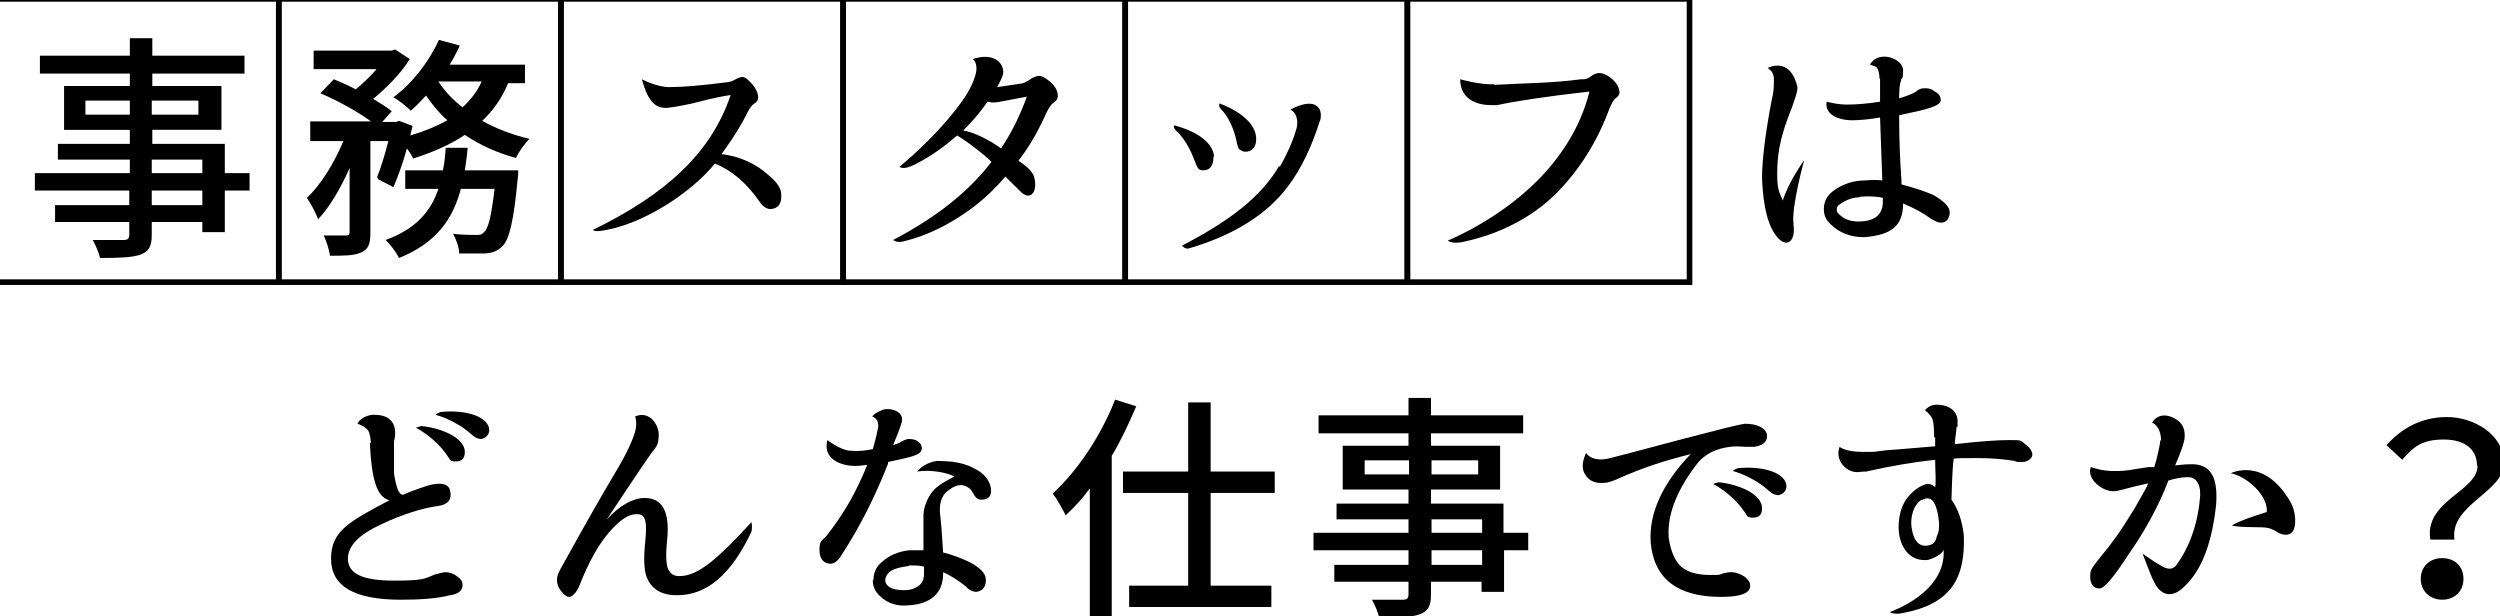
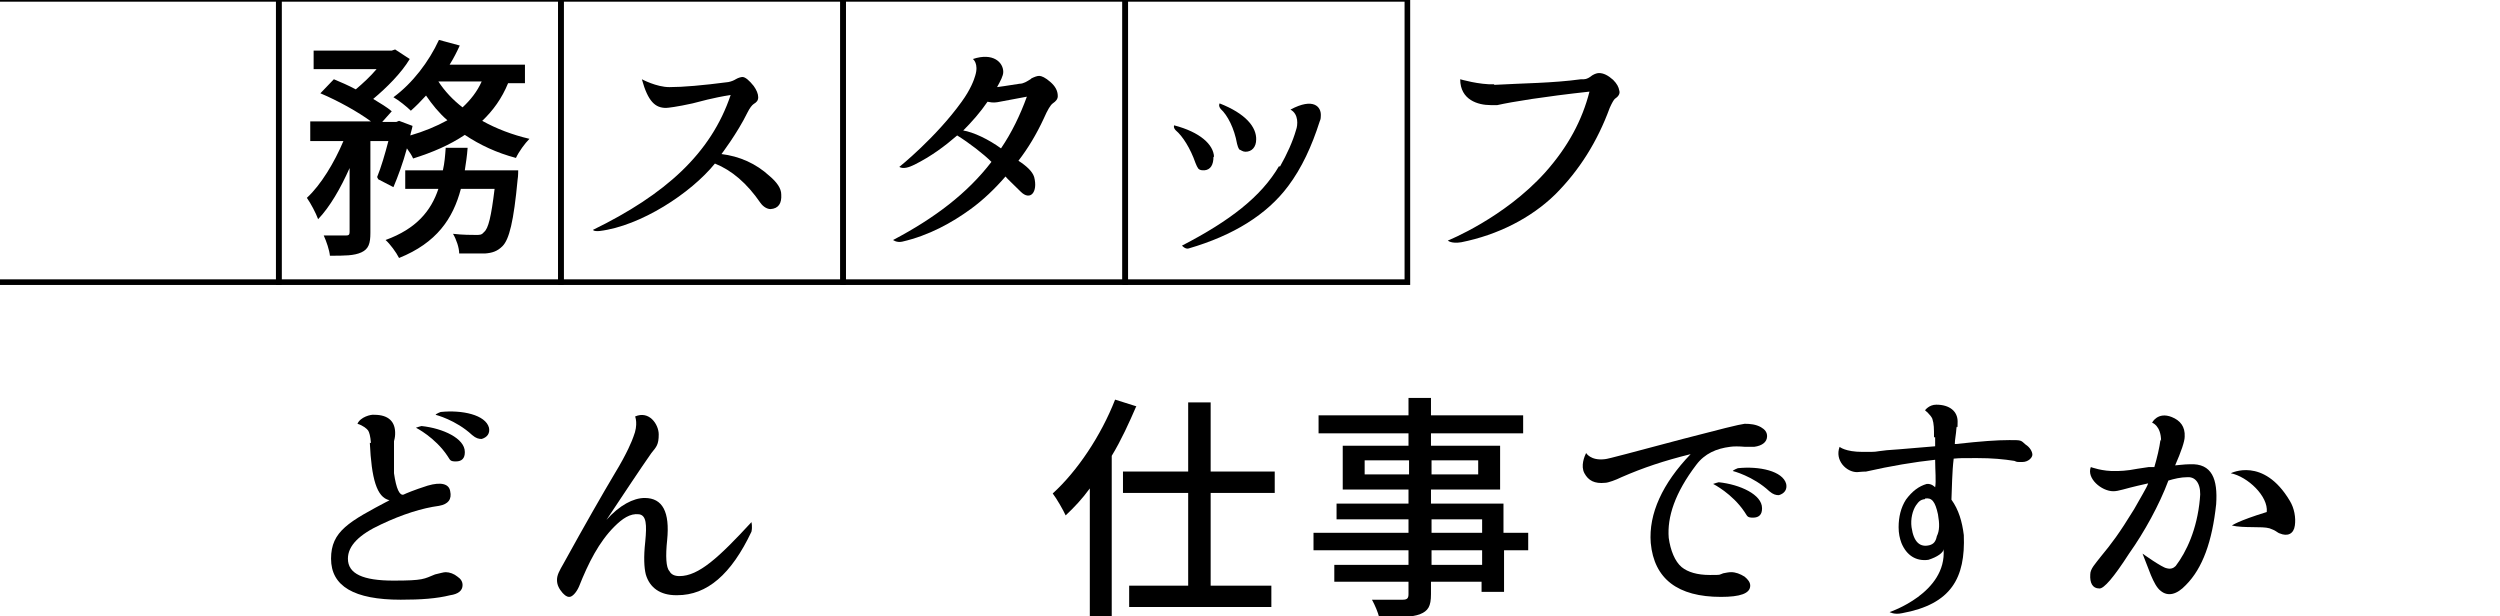
<svg xmlns="http://www.w3.org/2000/svg" version="1.1" viewBox="0 0 444.8 109.6">
  <defs>
    <style>
      .cls-1 {
        fill: none;
        stroke: #000;
        stroke-miterlimit: 10;
      }
    </style>
  </defs>
  <g>
    <g id="_レイヤー_2">
      <g>
        <g>
-           <path d="M44.4,33.9h-4.4v7.4h-4v-1.8h-9v2.2c0,2.2-.5,3-2,3.6-1.4.5-3.6.6-7.2.6-.2-.9-.8-2.3-1.3-3.2,2.3,0,4.8,0,5.5,0,.8,0,1-.3,1-1v-2.2h-13.2v-3h13.2v-2.6H6.2v-3.1h16.9v-2.4h-12.8v-2.8h12.8v-2.5h-11.7v-7.8h11.7v-2.2H7.1v-3.2h16v-3.1h4v3.1h16.4v3.2h-16.4v2.2h12.3v7.8h-12.3v2.5h12.9v5.2h4.4v3.1ZM23.1,20.4v-2.5h-7.9v2.5h7.9ZM27,17.9v2.5h8.3v-2.5h-8.3ZM27,30.8h9v-2.4h-9v2.4ZM36,33.9h-9v2.6h9v-2.6Z" />
          <path d="M67.1,31.5c.7-1.7,1.4-4.1,2-6.4h-3.2v16.3c0,1.9-.3,2.9-1.6,3.5-1.3.6-3,.6-5.6.6-.1-1-.6-2.5-1.1-3.6,1.7,0,3.3,0,3.9,0,.5,0,.7-.1.7-.6v-11.4c-1.6,3.6-3.5,6.9-5.6,9.1-.4-1.1-1.3-2.8-2-3.8,2.5-2.3,4.9-6.3,6.5-10.1h-5.9v-3.5h10.8c-2.3-1.7-5.9-3.7-9-5l2.4-2.5c1.2.5,2.6,1.1,3.9,1.8,1.3-1.1,2.6-2.3,3.7-3.6h-11.2v-3.3h13.9l.6-.2,2.6,1.7c-1.5,2.5-4.1,5.1-6.5,7.1,1.3.8,2.5,1.5,3.3,2.2l-1.7,1.9h2.5l.5-.2,2.4.9c-.1.6-.3,1.1-.4,1.7,2.4-.7,4.6-1.6,6.6-2.7-1.5-1.3-2.7-2.8-3.8-4.4-.9,1-1.8,1.9-2.7,2.7-.7-.7-2.2-1.9-3.1-2.4,3.4-2.5,6.3-6.3,8.1-10.2l3.7,1c-.5,1.1-1.1,2.3-1.8,3.4h13.4v3.3h-3c-1.1,2.7-2.7,4.9-4.6,6.7,2.5,1.4,5.4,2.5,8.4,3.2-.8.8-1.9,2.3-2.4,3.4-3.4-.9-6.4-2.3-9.1-4.1-2.7,1.8-5.7,3.1-9.2,4.2-.2-.5-.6-1.1-1.1-1.8-.7,2.6-1.6,5-2.4,6.9l-2.7-1.4ZM88.2,30.3h4s0,1.1-.1,1.6c-.7,7.5-1.5,10.7-2.7,11.9-.9.9-1.8,1.2-3.1,1.3-1,0-2.8,0-4.6,0,0-1-.5-2.5-1.1-3.5,1.7.2,3.4.2,4.1.2s1,0,1.4-.5c.8-.6,1.3-2.8,1.9-7.7h-6c-1.4,5.3-4.3,9.6-11,12.3-.5-1-1.6-2.5-2.4-3.2,5.5-2,8.1-5.2,9.4-9.1h-5.9v-3.3h6.7c.3-1.3.4-2.6.5-4h3.9c-.1,1.4-.3,2.7-.5,4h5.6ZM78,14.5c1.1,1.7,2.6,3.3,4.3,4.6,1.4-1.3,2.6-2.8,3.4-4.6h-7.7Z" />
          <path d="M128.3,27.4c3.3.4,6.2,1.7,8.6,3.9,1.3,1.1,2.1,2.2,2.1,3.3.1,1.6-.5,2.5-1.9,2.6-.6,0-1.3-.4-1.8-1.1-2.4-3.5-5.1-5.8-8.1-7-4.3,5.3-13.2,11.1-20.5,12-1.1.1-1.2-.2-1.2-.2,12.9-6.3,21-13.6,24.5-24-3.2.5-5.6,1.2-6.8,1.5-2.7.6-4.4.8-4.7.8-1.9,0-3.2-1.1-4.3-5.1,0,0,2.6,1.4,4.9,1.4,2.4,0,5.9-.3,10.5-.9.5-.1,1-.3,1.3-.5.5-.3,1-.4,1.2-.4.5,0,1.2.6,2,1.6.5.7.8,1.4.8,2s-.3.9-.8,1.2c-.3.2-.7.7-1.1,1.5-1.8,3.7-4.7,7.5-4.7,7.5Z" />
          <path d="M183.4,14c.6-.3,1.1-.5,1.5-.5s1.1.3,2,1.1c.8.7,1.3,1.5,1.3,2.5,0,.5-.3.9-.9,1.3-.4.3-.9,1.1-1.6,2.7-1.3,2.8-2.8,5.3-4.5,7.5,1.4.9,2.5,1.9,2.8,2.9.7,2.7-.7,4.3-2.4,2.6s-2.3-2.2-2.7-2.7c-1.9,2.2-4,4.2-6.2,5.8-3.3,2.4-7.4,4.7-12.2,5.8-1,.2-1.6-.3-1.6-.3,7.4-3.9,13.2-8.3,17.5-13.9-1.4-1.4-4-3.4-6.1-4.7-2.2,1.9-4.6,3.7-7.6,5.2-1,.5-2,.8-2.7.4,0,0,6.5-5.2,11.1-11.6,1.6-2.2,2.2-3.9,2.4-4.6.7-2.2-.4-3-.4-3,3.6-1.2,5.4.6,5.4,2.3,0,.7-.5,1.6-1.1,2.7,0,0,2.2-.3,4-.6.7,0,1.3-.4,2.1-.9ZM171.3,23.2c1.9.3,4.6,1.6,6.8,3.2,1.9-2.8,3.4-5.9,4.6-9.2l-4.8.9c-1.3.3-2,0-2.2,0-1.3,1.9-2.8,3.6-4.4,5.2Z" />
          <path d="M215.9,27.9c0,1.4-.5,2.3-1.6,2.4-.5,0-.8,0-1.1-.3-.2-.3-.3-.5-.5-1-.9-2.6-2.3-4.8-3.5-5.8-.5-.5-.3-.9-.3-.9,4.6,1.2,7,3.4,7.1,5.6ZM227.7,29.7c1.3-2.3,2.3-4.5,2.9-6.6.3-.8.5-2.8-1-3.6,4.1-2.2,5.5-.5,5.4,1.1,0,.2,0,.6-.2,1-1.4,4.4-3.2,8.3-5.6,11.5-3.8,5.1-9.8,8.8-17.7,11.1-.6.2-1.2-.5-1.2-.5,8.5-4.4,14.1-8.7,17.3-14.2ZM223.5,24.8c0,1.4-.8,2.2-1.9,2.2-.5,0-.8-.3-1.1-.4-.2-.3-.3-.6-.4-1-.5-2.8-1.7-5.1-2.9-6.2-.5-.6-.2-1-.2-1,4.6,1.8,6.6,4.2,6.5,6.5Z" />
          <path d="M265.8,15.1c5.2-.3,10.4-.3,15.5-1,0,0,.2,0,.5,0,.5,0,1-.3,1.5-.7.5-.3.9-.4,1.2-.4.8,0,1.6.4,2.5,1.2.7.7,1,1.3,1.1,1.9.2.6-.2,1.1-.8,1.5-.2.2-.5.7-.9,1.6-2.2,6-5.4,11.1-9.7,15.4-4.3,4.2-10.2,7.2-16.7,8.5-1.8.3-2.4-.3-2.4-.3,0,0,10-4,17.3-12.1,4.1-4.6,6.6-9.3,7.9-14.4-8.2.9-13.7,1.8-16.4,2.4-.4,0-.8,0-1.2,0-2.2,0-5.4-.9-5.4-4.6,0,0,3.4,1,6.1.9Z" />
-           <path d="M319.1,40c.4,3-1.2,4.1-2.8,2.3-1.7-1.9-2.6-5.4-2.8-10.6,0-2.9.5-7.5,1.7-13.8.3-1.2.4-2.1.4-3s.2-2-1.1-2.8c0,0,4-2.2,5.3,3.4.1.5-.5,2.5-1.7,5.5-1.5,4-1.9,6.9-1.9,10s.5,3.3,1,4.7c0,0,.1-.6.9-2.3,1.1-2.4,2.9-4.9,2.9-4.9,0,0-2.3,8.3-1.9,11.3ZM334.4,14.1c0-1.1-.2-1.8-.6-2.2-.2-.1-.7-.3-1.1-.4,1.5-2.7,5.9-1.1,5.9,1s-.3,1-.4,2c-.2.3-.3,1.3-.3,3,1.3-.4,2.4-.8,3-1.2.5-.5,1.1-.6,1.5-.6.5,0,1.1,0,1.7.5.8.4,1.2.9,1.2,1.6,0,1.1-2.6,1.7-7.4,2.7v.6c0,4.4.2,7.9.4,10.9v.8c2.2.6,4.1,1.2,5.7,1.9,1.9,1.1,2.9,2.1,2.9,3.1s-.6,1.9-1.7,1.8c-.5,0-.9-.3-1.7-.7-1.3-1-3-1.9-4.9-2.7h0c0,1.9-.5,3.4-1.6,4.3-1.1,1-2.9,1.5-5.3,1.7-2.4,0-4.4-.7-6.1-2.4-.8-.8-1.1-1.6-1.1-2.6,0-1.4.6-2.5,1.9-3.4,1.6-1.1,3.4-1.7,5.5-1.7,1.1-.1,2.1-.1,3,0l-.4-11.2c-1.6.3-3.6.5-4.9.5-2.8,0-5-1.2-4.6-3.3,0,0,2.2.6,4.1.5,1.2,0,3.5-.2,5.4-.5,0-.6,0-1.8,0-3.7v-.6ZM330.9,35.1c-1.3,0-2.5.5-3.5,1.2-.5.3-.6.6-.6,1s0,.4.2.6c1,1.1,2.3,1.6,4,1.5,2.7-.1,4-1.3,4-3.6v-.6c-1.3-.3-2.7-.3-4.1-.2Z" />
          <path d="M66,78.8c-.1-1.2-.3-1.9-.5-2.2s-.9-.9-1.9-1.2c.5-1.2,2.4-1.7,3-1.6,2.5,0,3.8,1.2,3.7,3.5,0,0,0,.5-.2,1.2,0,.2,0,.6,0,1.1,0,1,0,2.8,0,4.6.4,2.8,1,4,1.7,3.8.4-.2,1.8-.8,4.3-1.6,2.4-.7,3.8-.3,4,1,.3,1.4-.3,2.3-2,2.6-3,.4-6.5,1.5-10.3,3.3-3.9,1.8-5.9,3.8-5.9,6.1,0,2.7,2.7,3.9,8.1,3.9s5.4-.3,7.4-1.1c.9-.2,1.5-.4,1.9-.4.7,0,1.5.3,2.1.8.6.4.9.9.9,1.5,0,1-.8,1.6-2.2,1.8-2.4.6-5.2.8-8.8.8-8.3,0-12.4-2.4-12.4-7.3s3.2-6.6,10.4-10.4c-2.3-.5-3.2-3.9-3.5-10.2ZM82.7,80.5c0,1-.5,1.6-1.6,1.6s-1-.3-1.5-1c-2.2-3.3-5.6-5-5.6-5,.2-.1,1-.3,1-.3,3.8.4,7.7,2.2,7.7,4.6ZM87,76.1c.2,1-.3,1.7-1.3,2-.5,0-1-.1-1.7-.7-2.9-2.7-6.5-3.6-6.5-3.6.1-.2.9-.5.9-.5,3.8-.4,8,.5,8.6,2.8Z" />
          <path d="M120.3,105.9c-2.8,0-4.7-1.3-5.4-3.7-.3-1.2-.4-3.1-.1-5.8.3-3.1.2-4.7-1.1-4.9-1.6-.2-3,.8-4.4,2.2-2.7,2.7-4.6,6.4-6.3,10.7-.5,1.1-1.2,1.8-1.7,1.8s-.8-.3-1.2-.7c-.6-.7-1-1.4-1-2.3s.4-1.6,1.2-3c3.8-6.9,6.9-12.3,9.1-16,2.2-3.6,3.1-5.9,3.3-6.5.9-2.2.3-3.6.3-3.6,2.5-1.1,4.2,1.4,4.2,3.2s-.4,2.2-1.3,3.3c-2.1,3-4.8,7.1-8,11.9,2.3-2.6,4.8-3.9,6.8-3.9,3.2,0,4.5,2.5,4,7.5-.3,2.8-.2,4.9.4,5.5.3.6.9.9,1.8.9,3.4,0,7-3.3,12.8-9.6,0,0,.2.8,0,1.7-3.6,7.6-7.9,11.3-13.2,11.3Z" />
-           <path d="M156.2,75.5c.1-1-1-1.4-1-1.4,0,0,.3-.6,1.9-1.2,1.2-.4,3.5.2,3.4,1.8,0,.4-.3,1.4-1.6,4.5l1.1-.4c.5-.3,1-.6,1.6-.7.7,0,1.4.1,1.9.6.4.3.5.6.5,1.1,0,1.2-1.9,1.5-6,2.4v.3c-2.4,6.1-5,11.2-8.3,16.3-.6,1-1.3,1.5-1.9,1.5-1.2,0-2-.8-2-2.5s.5-1.6,1.2-2.4c3-3.8,5.3-7.7,7.3-12.7-.7.1-1.5.2-2.2.2-2.1,0-5.8-1-4.9-4.6,0,0,2.3,1.8,4.1,1.9,1.4.1,2.7,0,4-.3.6-2.1.9-3.6,1-4.3ZM155.4,103.3c0-1.4.5-2.5,1.5-3.3,1.3-1.2,3-1.9,4.9-2.1,1.1,0,1.9,0,2.5,0v-6.2c0-1.4.8-3.8,2.5-5.1.9-.8,3-1.8,3-1.8-1.1-.7-4.3-1.3-6.6-.9,0,0,1-1.5,3.5-1.9,2.6.1,4.8.1,7.6,1.9,1.1.7,1.9,2,2,3,.2,1.4-.5,2-1.7,2s-1.3-1.2-2-1.9c-1.8-1.6-3.6,0-4.4.7-1,1.1-1.1,2.8-.9,4.1.3,2.6.4,5.5.5,6.5,1.3.3,3,.9,4.7,1.7,2,1.1,3,2.1,2.9,3.3,0,1.2-.7,1.9-1.7,2-.6,0-1.3-.3-1.9-1-1.5-1.2-2.9-2-4-2.5v.3c0,3.4-2.2,5.4-6.2,5.6-1.9.2-3.6-.3-5-1.6-.9-.8-1.4-1.9-1.3-3ZM161.7,100.7c-1.2.2-4,.4-4.2,2.5,0,.1-.1,1.9,3.6,1.8,1.2,0,2.3-.6,2.7-1.1.4-.4.6-1,.6-1.8v-1.3c-.8-.2-1.7-.2-2.7-.2Z" />
          <path d="M202.2,72.2c-1.3,3-2.7,6.1-4.4,8.9v28.6h-3.9v-22.8c-1.3,1.8-2.8,3.4-4.3,4.8-.4-.9-1.6-3-2.3-3.9,4.4-4,8.6-10.3,11.1-16.7l3.8,1.2ZM215.4,87.7v16.5h10.8v3.8h-25.3v-3.8h10.5v-16.5h-11.6v-3.8h11.6v-12.3h4v12.3h11.4v3.8h-11.4Z" />
          <path d="M272,97.9h-4.4v7.4h-4v-1.8h-9v2.2c0,2.2-.5,3-2,3.6-1.4.5-3.6.6-7.2.6-.2-.9-.8-2.3-1.3-3.2,2.3,0,4.8,0,5.5,0,.8,0,1-.3,1-1v-2.2h-13.2v-3h13.2v-2.6h-16.9v-3.1h16.9v-2.4h-12.8v-2.8h12.8v-2.5h-11.7v-7.8h11.7v-2.2h-16v-3.2h16v-3.1h4v3.1h16.4v3.2h-16.4v2.2h12.3v7.8h-12.3v2.5h12.9v5.2h4.4v3.1ZM250.7,84.4v-2.5h-7.9v2.5h7.9ZM254.7,81.9v2.5h8.3v-2.5h-8.3ZM254.7,94.8h9v-2.4h-9v2.4ZM263.7,97.9h-9v2.6h9v-2.6Z" />
          <path d="M285.5,81.7c.5,0,5.2-1.3,13.9-3.6,6.5-1.7,10.1-2.6,11-2.7,1,0,2,.1,2.9.6.7.4,1.1.9,1.1,1.6,0,1-.8,1.7-2.3,1.9-.4,0-.9,0-1.6,0-1.1-.1-2.1-.1-2.7,0-2.4.3-4.5,1.2-6,3.2-3.8,5-5.2,9.3-4.9,13,.3,2.2,1.1,4.2,2.3,5.2,1.1.9,2.8,1.4,5,1.4s1.5,0,2.4-.3c.5-.1,1-.2,1.4-.2.8,0,1.6.3,2.4.8.6.5,1,1,1,1.6,0,1.4-1.8,2-5.2,2-7.7,0-11.9-3.2-12.5-9.6-.4-5.2,2.1-10.6,7.1-15.8-4.8,1.2-8.4,2.4-12.3,4.1-1,.5-2.4,1-2.9,1-1.9.2-3-.4-3.7-1.7-.7-1.3,0-3,.3-3.6,0,0,.8,1.4,3.3,1.1ZM313.5,90.5c0,1-.5,1.6-1.6,1.6s-1-.3-1.5-1c-2.2-3.3-5.6-5-5.6-5,.2-.1,1-.3,1-.3,3.8.4,7.7,2.2,7.7,4.6ZM317.8,86.1c.2,1-.3,1.7-1.3,2-.5,0-1-.1-1.7-.7-2.9-2.7-6.5-3.6-6.5-3.6.1-.2.9-.5.9-.5,3.8-.4,8,.5,8.6,2.8Z" />
          <path d="M344.1,77.8c0-1.5,0-2.4-.3-3.3-.3-.7-1.3-1.5-1.3-1.5,0,0,.7-1,2-1,2.4,0,3.8,1.2,3.8,3s-.1.5-.2,1.1c-.1,1.4-.3,2.1-.3,2.9h.2c4.5-.5,7.3-.7,9.5-.7s2,0,2.9.8c.8.5,1.2,1.3,1.2,1.8s-.7,1.3-1.8,1.3-.9,0-1.4-.2c-1.9-.3-3.9-.5-6.7-.5s-3,0-4.1.1c-.3,2.4-.3,5.2-.4,7.3,1.3,1.8,1.9,3.9,2.2,6.3.3,7.6-2.2,12.3-11,13.9-1.4.3-2.2-.2-2.2-.2,0,0,10.2-3.4,9.6-11.2,0,.6-1.1,1.4-2.7,1.9-2.2.3-3.9-.8-4.8-3-.3-.8-.5-1.7-.5-2.8,0-1.8.4-3.5,1.3-4.9,1.1-1.5,2.3-2.4,3.7-2.8.9-.1,1.5.6,1.5.6.2-1.1,0-3,0-4.9-3.7.4-7.9,1.1-12.3,2.1-.8,0-1.3.1-1.6.1-1.9,0-4-2.1-3.1-4.5,0,0,1,.9,4.1.9s1.5,0,4.3-.3c0,0,3-.2,8.6-.7v-1.6ZM342.5,88.8c-.8.1-1.1.4-1.6,1.1-.6.9-1,2.4-.8,3.9.4,2.8,1.6,3.6,3.2,3.2.7-.2,1.1-.6,1.3-1.6.5-1,.5-2.2.2-3.9-.5-2.3-1.1-3-2.3-2.8Z" />
          <path d="M384.5,78.5c0-2.8-1.6-3.3-1.6-3.3,0,0,1-2,3.5-1,1.5.6,2.4,1.7,2.3,3.5,0,.8-.6,2.6-1.7,5.1.3,0,1.6-.2,2.6-.2,4-.2,5,2.7,4.7,7.1-.7,6.6-2.4,11.4-5.4,14.4-1.6,1.7-3.2,2.1-4.5,1-1.3-1-2.2-4.2-3.2-6.6,0,0,3.5,2.5,4.3,2.6.7.2,1.2,0,1.6-.4,1.9-2.5,3.8-6.5,4.3-11.9.3-2.3-.5-4-2.2-3.9-1.2,0-2.4.3-3.4.6-1.6,4.3-4.3,9.2-7,13-2.7,4.2-4.5,6.3-5.3,6.2-1.2,0-1.7-1-1.6-2.5,0-1,.9-1.9,1.9-3.2,1.9-2.3,3.2-4,5.9-8.4,1.1-2,2.3-3.9,2.5-4.6-.9.2-2.7.6-4.5,1.1-.7.2-1.3.3-1.7.3-2.1,0-4.8-2.3-4-4.3,0,0,2.1.8,4.5.7.5,0,1.8,0,3.8-.4l2-.3h1c.5-1.7.9-3.4,1.1-4.9ZM403.3,91.1c.3-2.8-3.4-6.3-6.4-6.9,0,0,5.8-3,10.5,4.9.8,1.3,1.1,3,.9,4.4-.2,1.5-1.3,2-2.7,1.4-.1,0-.4-.2-.7-.4-.3-.2-.6-.3-1.1-.5-1.3-.4-4.6,0-6.7-.5,0,0,1-.8,6.2-2.4Z" />
-           <path d="M440.7,82.8c0-2.8-2.1-4.6-5.9-4.6s-5.3,1.2-7.4,3.6l-2.8-2.6c2.7-3,6.2-5,10.8-5s10.1,3,10.1,8.2-9.7,7.4-8.8,13.6h-4.3c-1.1-6.9,8.4-8.6,8.4-13.1ZM434.5,99.3c2.2,0,3.8,1.4,3.8,3.7s-1.7,3.7-3.8,3.7-3.8-1.5-3.8-3.7,1.6-3.7,3.8-3.7Z" />
        </g>
        <rect class="cls-1" x="-.6" y="-.2" width="50.2" height="50.4" />
        <rect class="cls-1" x="49.6" y="-.2" width="50.2" height="50.4" />
        <rect class="cls-1" x="99.8" y="-.2" width="50.2" height="50.4" />
        <rect class="cls-1" x="150" y="-.2" width="50.2" height="50.4" />
        <rect class="cls-1" x="200.2" y="-.2" width="50.2" height="50.4" />
-         <rect class="cls-1" x="250.4" y="-.2" width="50.2" height="50.4" />
      </g>
    </g>
  </g>
</svg>